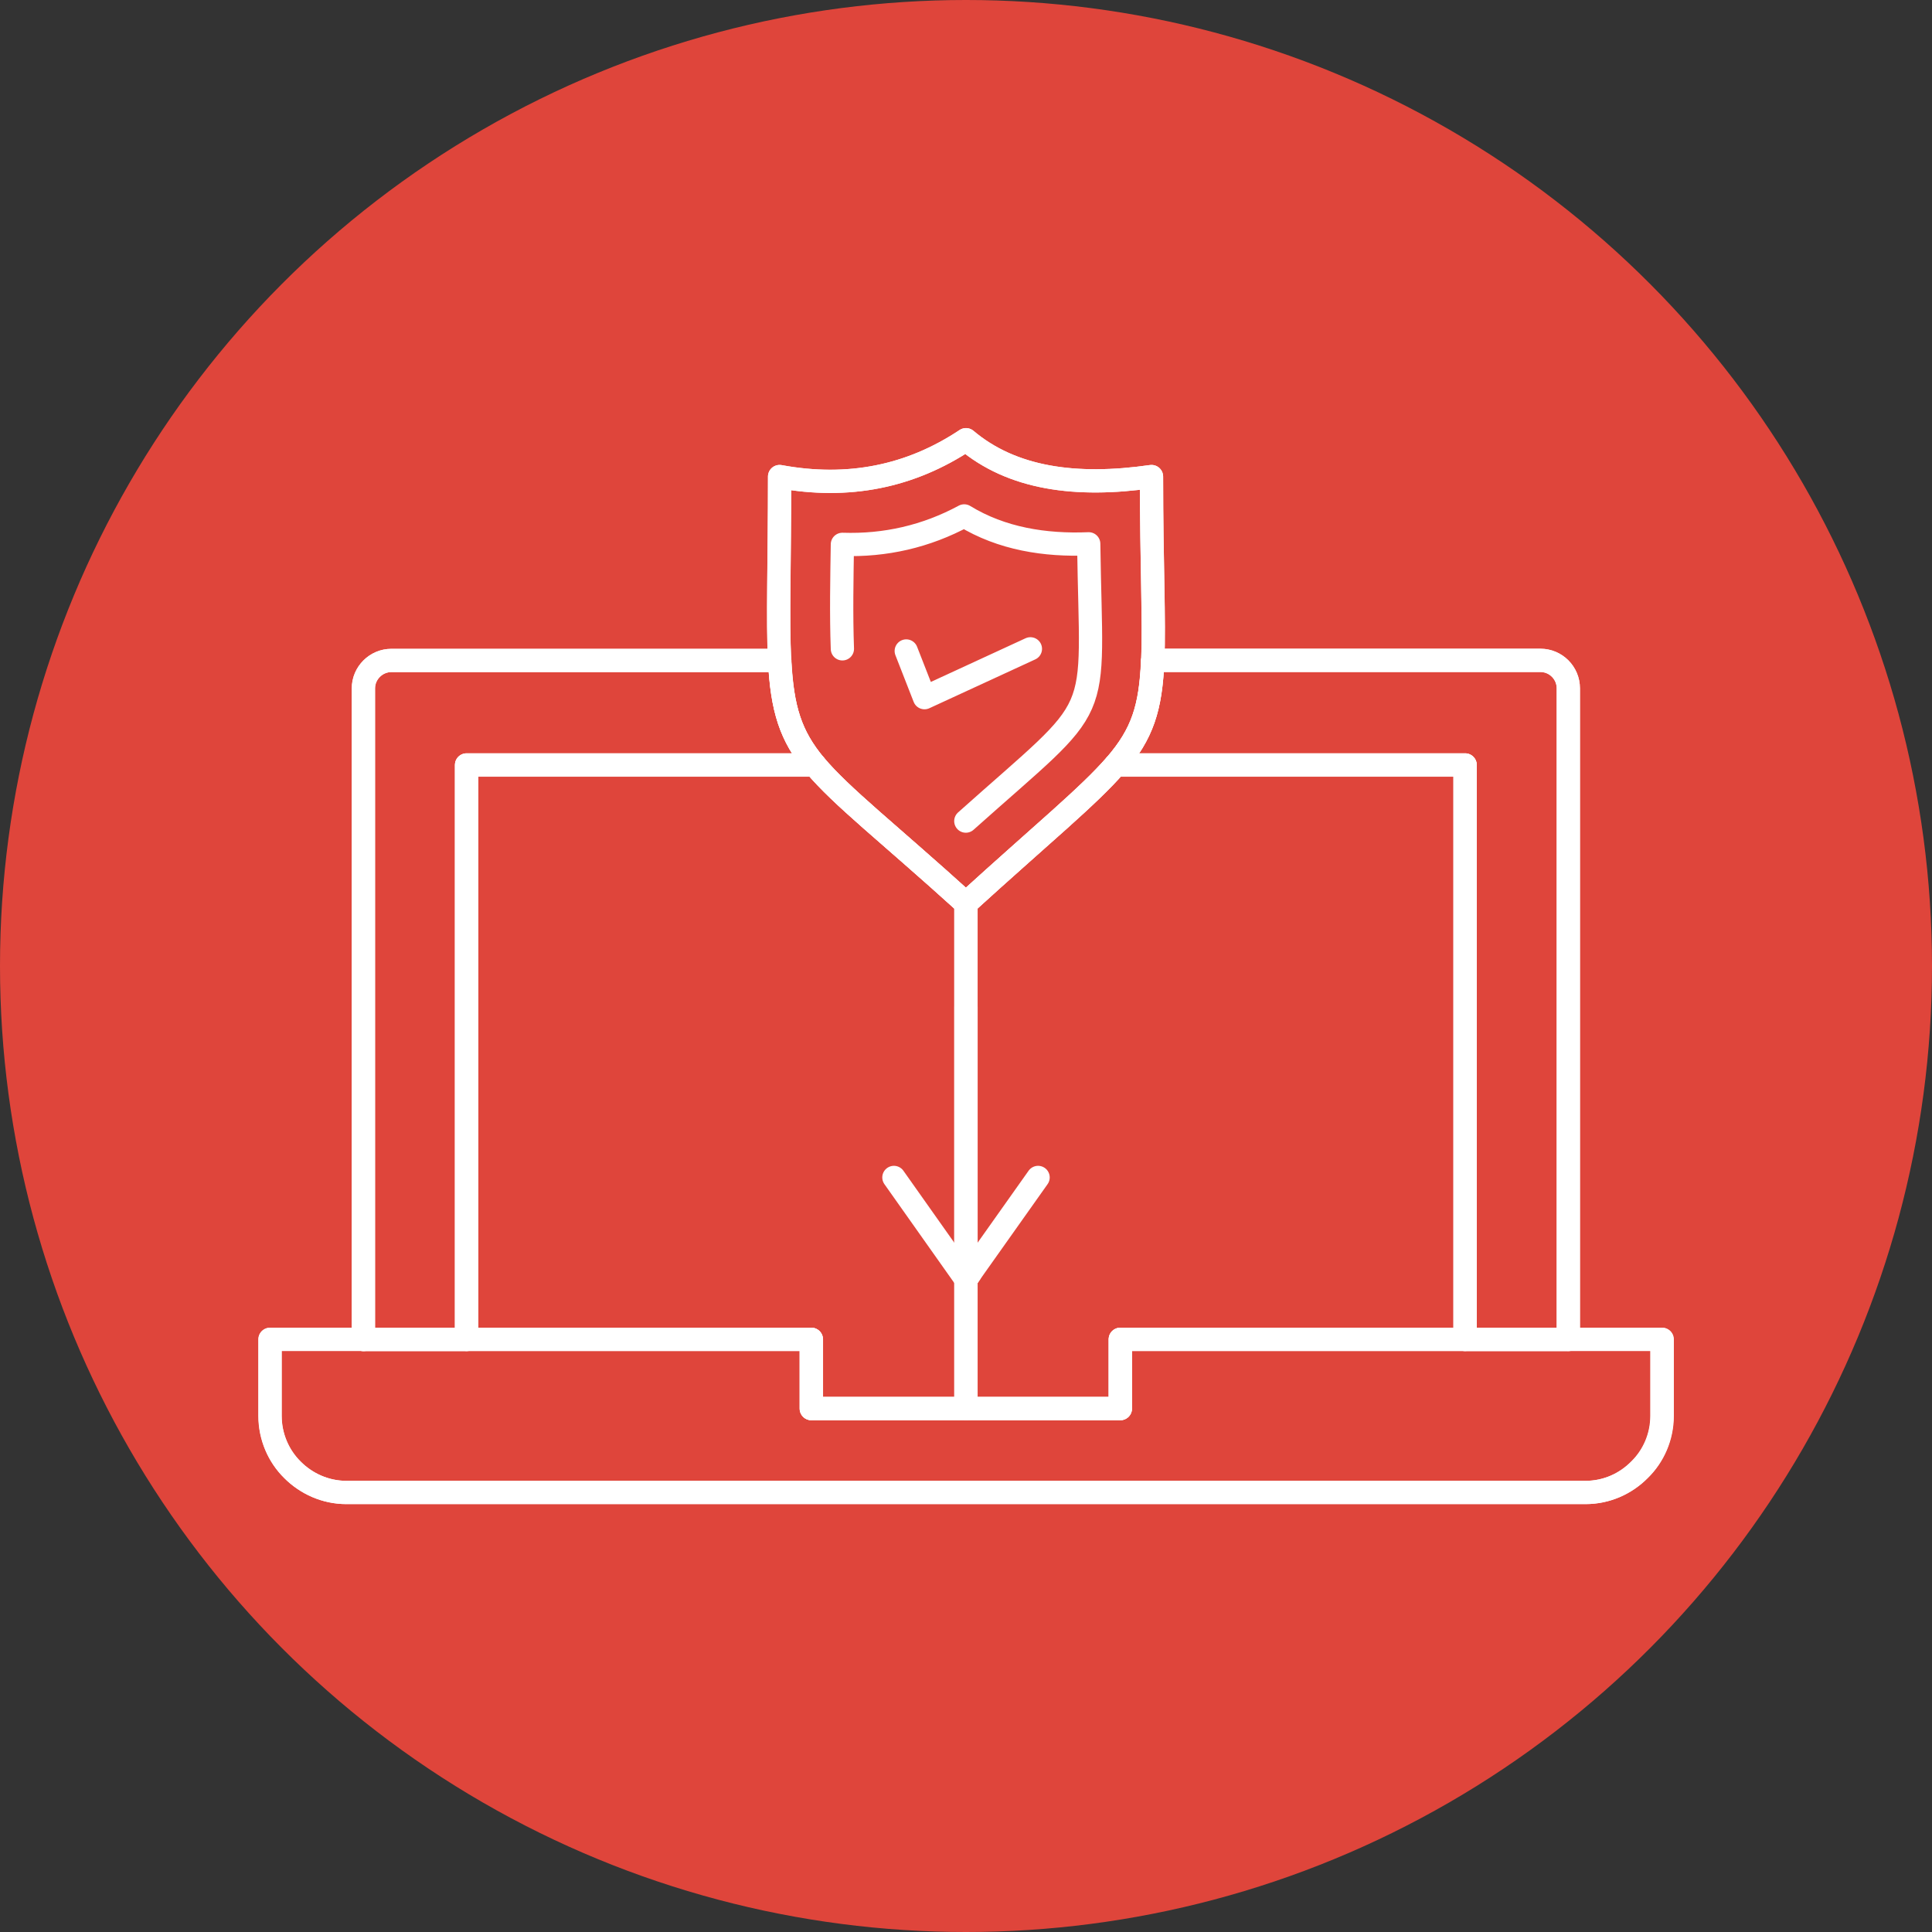
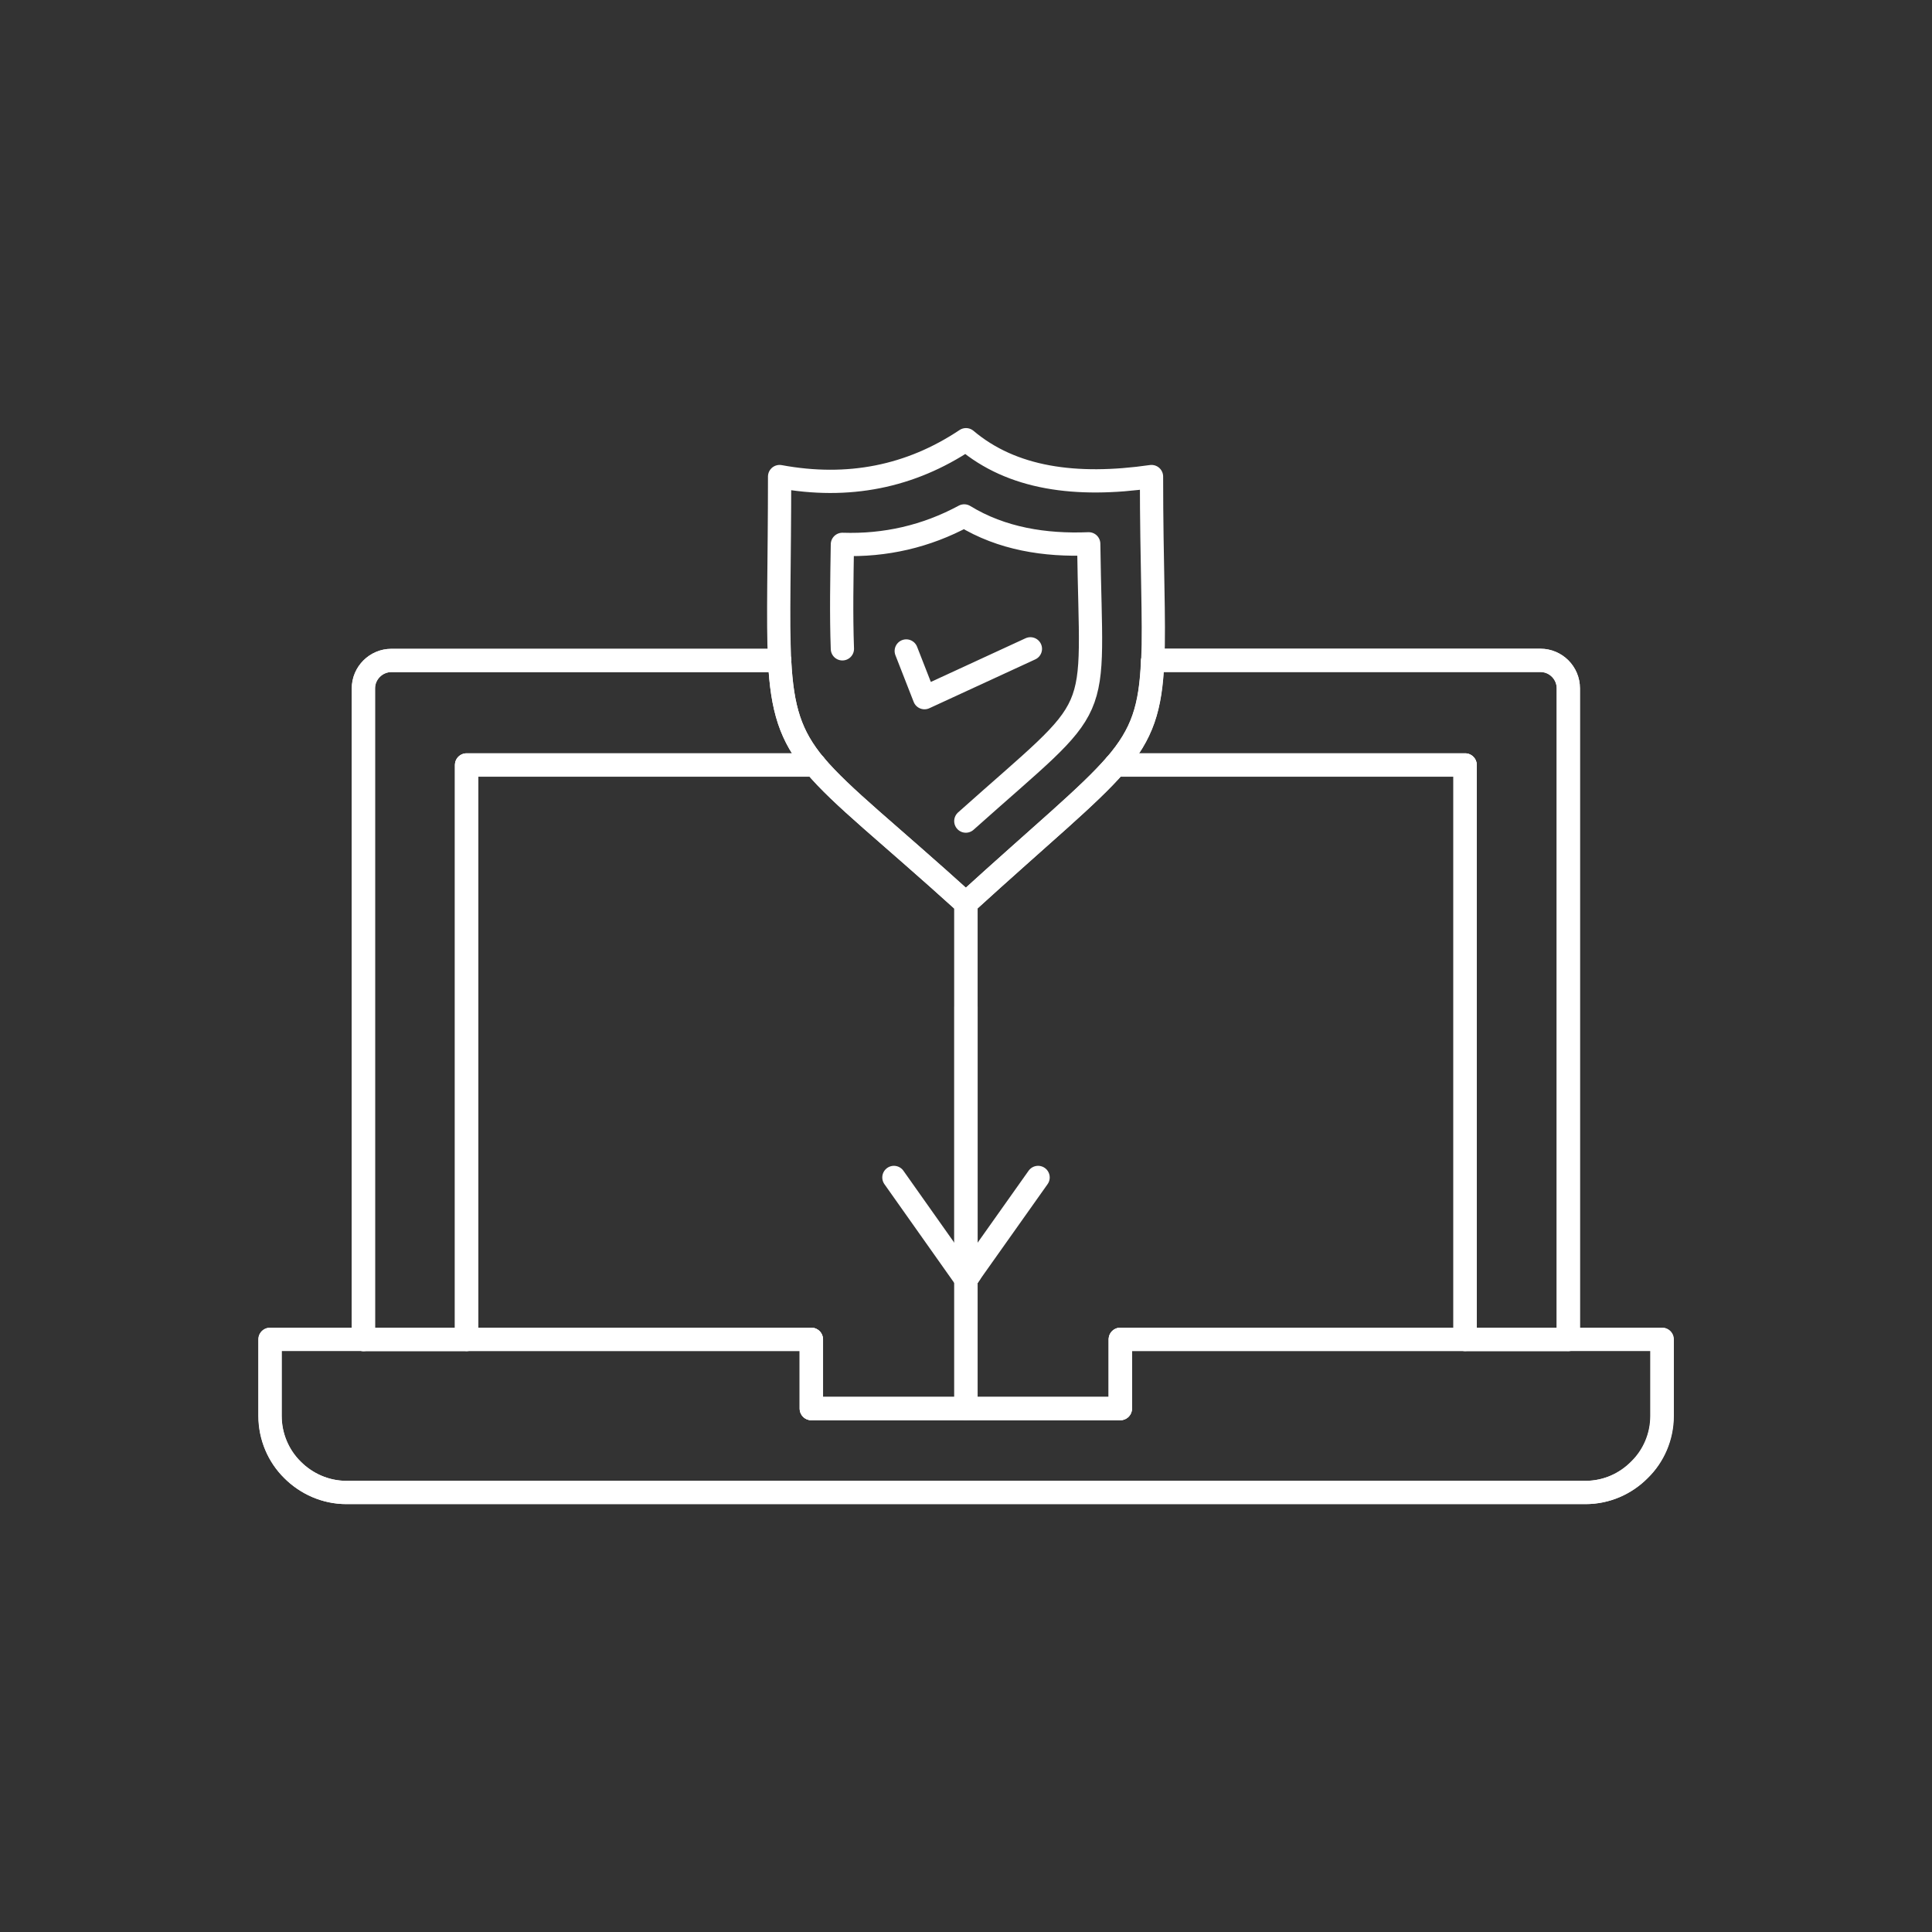
<svg xmlns="http://www.w3.org/2000/svg" id="Layer_2" viewBox="0 0 108 108">
  <rect x="0" y="0" width="108" height="108" fill="#333333" stroke="none" />
  <defs>
    <style>
      .cls-1 {
        fill: #df453b;
      }

      .cls-2 {
        fill: none;
        stroke: #fff;
        stroke-linecap: round;
        stroke-linejoin: round;
        stroke-width: 1.3px;
      }
    </style>
  </defs>
  <g id="_x31_03">
-     <circle class="cls-1" cx="54" cy="54" r="54" />
    <g>
      <g>
-         <path class="cls-2" d="M43.58,36.92c-.12-2.29,0-5.44,0-10.28,3.85.71,7.32,0,10.42-2.06,2.57,2.17,6.13,2.67,10.37,2.06,0,4.91.16,8.03.07,10.28-.11,2.66-.57,4.1-2.08,5.85-1.51,1.75-4.06,3.82-8.36,7.73-4.38-3.97-6.95-5.95-8.44-7.73-1.36-1.64-1.83-3.12-1.97-5.85Z" />
+         <path class="cls-2" d="M43.58,36.92Z" />
        <path class="cls-2" d="M45.55,42.76c1.5,1.79,4.06,3.76,8.44,7.73v20.5l.24.18-.24.35v7.22h-8.64v-3.87h-19.27v-32.11h19.47Z" />
        <path class="cls-2" d="M62.63,74.87v3.87h-8.63v-7.22l.24-.35-.24-.18v-20.5c4.3-3.92,6.85-5.99,8.36-7.73h19.54v32.11h-19.27Z" />
        <path class="cls-2" d="M64.44,36.92h21.67c.86,0,1.56.7,1.56,1.56v36.4h-5.77v-32.11h-19.54c1.51-1.75,1.97-3.19,2.08-5.85Z" />
        <path class="cls-2" d="M21.88,36.92h21.7c.14,2.72.61,4.21,1.97,5.85h-19.47v32.11h-5.77v-36.4c0-.86.71-1.56,1.56-1.56Z" />
        <path class="cls-2" d="M88.63,83.43H19.36c-1.17,0-2.24-.49-3.02-1.27-.77-.76-1.25-1.84-1.25-3.01v-4.28h30.26v3.87h17.27v-3.87h30.28v4.28c0,1.17-.48,2.25-1.26,3.01-.77.78-1.83,1.27-3.02,1.27Z" />
      </g>
      <g>
        <path class="cls-2" d="M81.9,74.87h-19.27v3.87h-17.27v-3.87H15.1v4.28c0,1.17.48,2.25,1.25,3.01.77.78,1.85,1.27,3.02,1.27h69.27c1.18,0,2.25-.49,3.02-1.27.78-.76,1.26-1.84,1.26-3.01v-4.28h-11Z" />
        <path class="cls-2" d="M43.59,36.92h-21.71c-.85,0-1.56.7-1.56,1.56v36.4" />
        <path class="cls-2" d="M87.67,74.87v-36.4c0-.86-.7-1.56-1.56-1.56h-21.67" />
        <polyline class="cls-2" points="62.36 42.76 81.9 42.76 81.9 74.87" />
        <polyline class="cls-2" points="26.09 74.87 26.09 42.76 45.55 42.76" />
        <path class="cls-2" d="M64.44,36.92c.1-2.25-.07-5.37-.07-10.28-4.24.61-7.8.11-10.37-2.06-3.1,2.07-6.58,2.77-10.42,2.06,0,4.84-.11,8,0,10.28.14,2.72.61,4.21,1.97,5.85,1.5,1.79,4.06,3.76,8.44,7.73,4.3-3.92,6.85-5.99,8.36-7.73,1.51-1.75,1.97-3.19,2.08-5.85Z" />
        <path class="cls-2" d="M53.99,45.9c7.91-7.07,7.01-5.18,6.87-15.5-2.44.1-4.87-.28-6.96-1.56-2.13,1.15-4.42,1.67-6.81,1.59-.03,1.94-.07,3.91,0,5.84" />
        <line class="cls-2" x1="54" y1="56.29" x2="54" y2="71" />
        <polyline class="cls-2" points="49.97 65.82 54 71.52 54.24 71.17 58.03 65.82" />
        <polyline class="cls-2" points="50.66 36.39 51.68 39 57.6 36.27" />
      </g>
    </g>
  </g>
</svg>